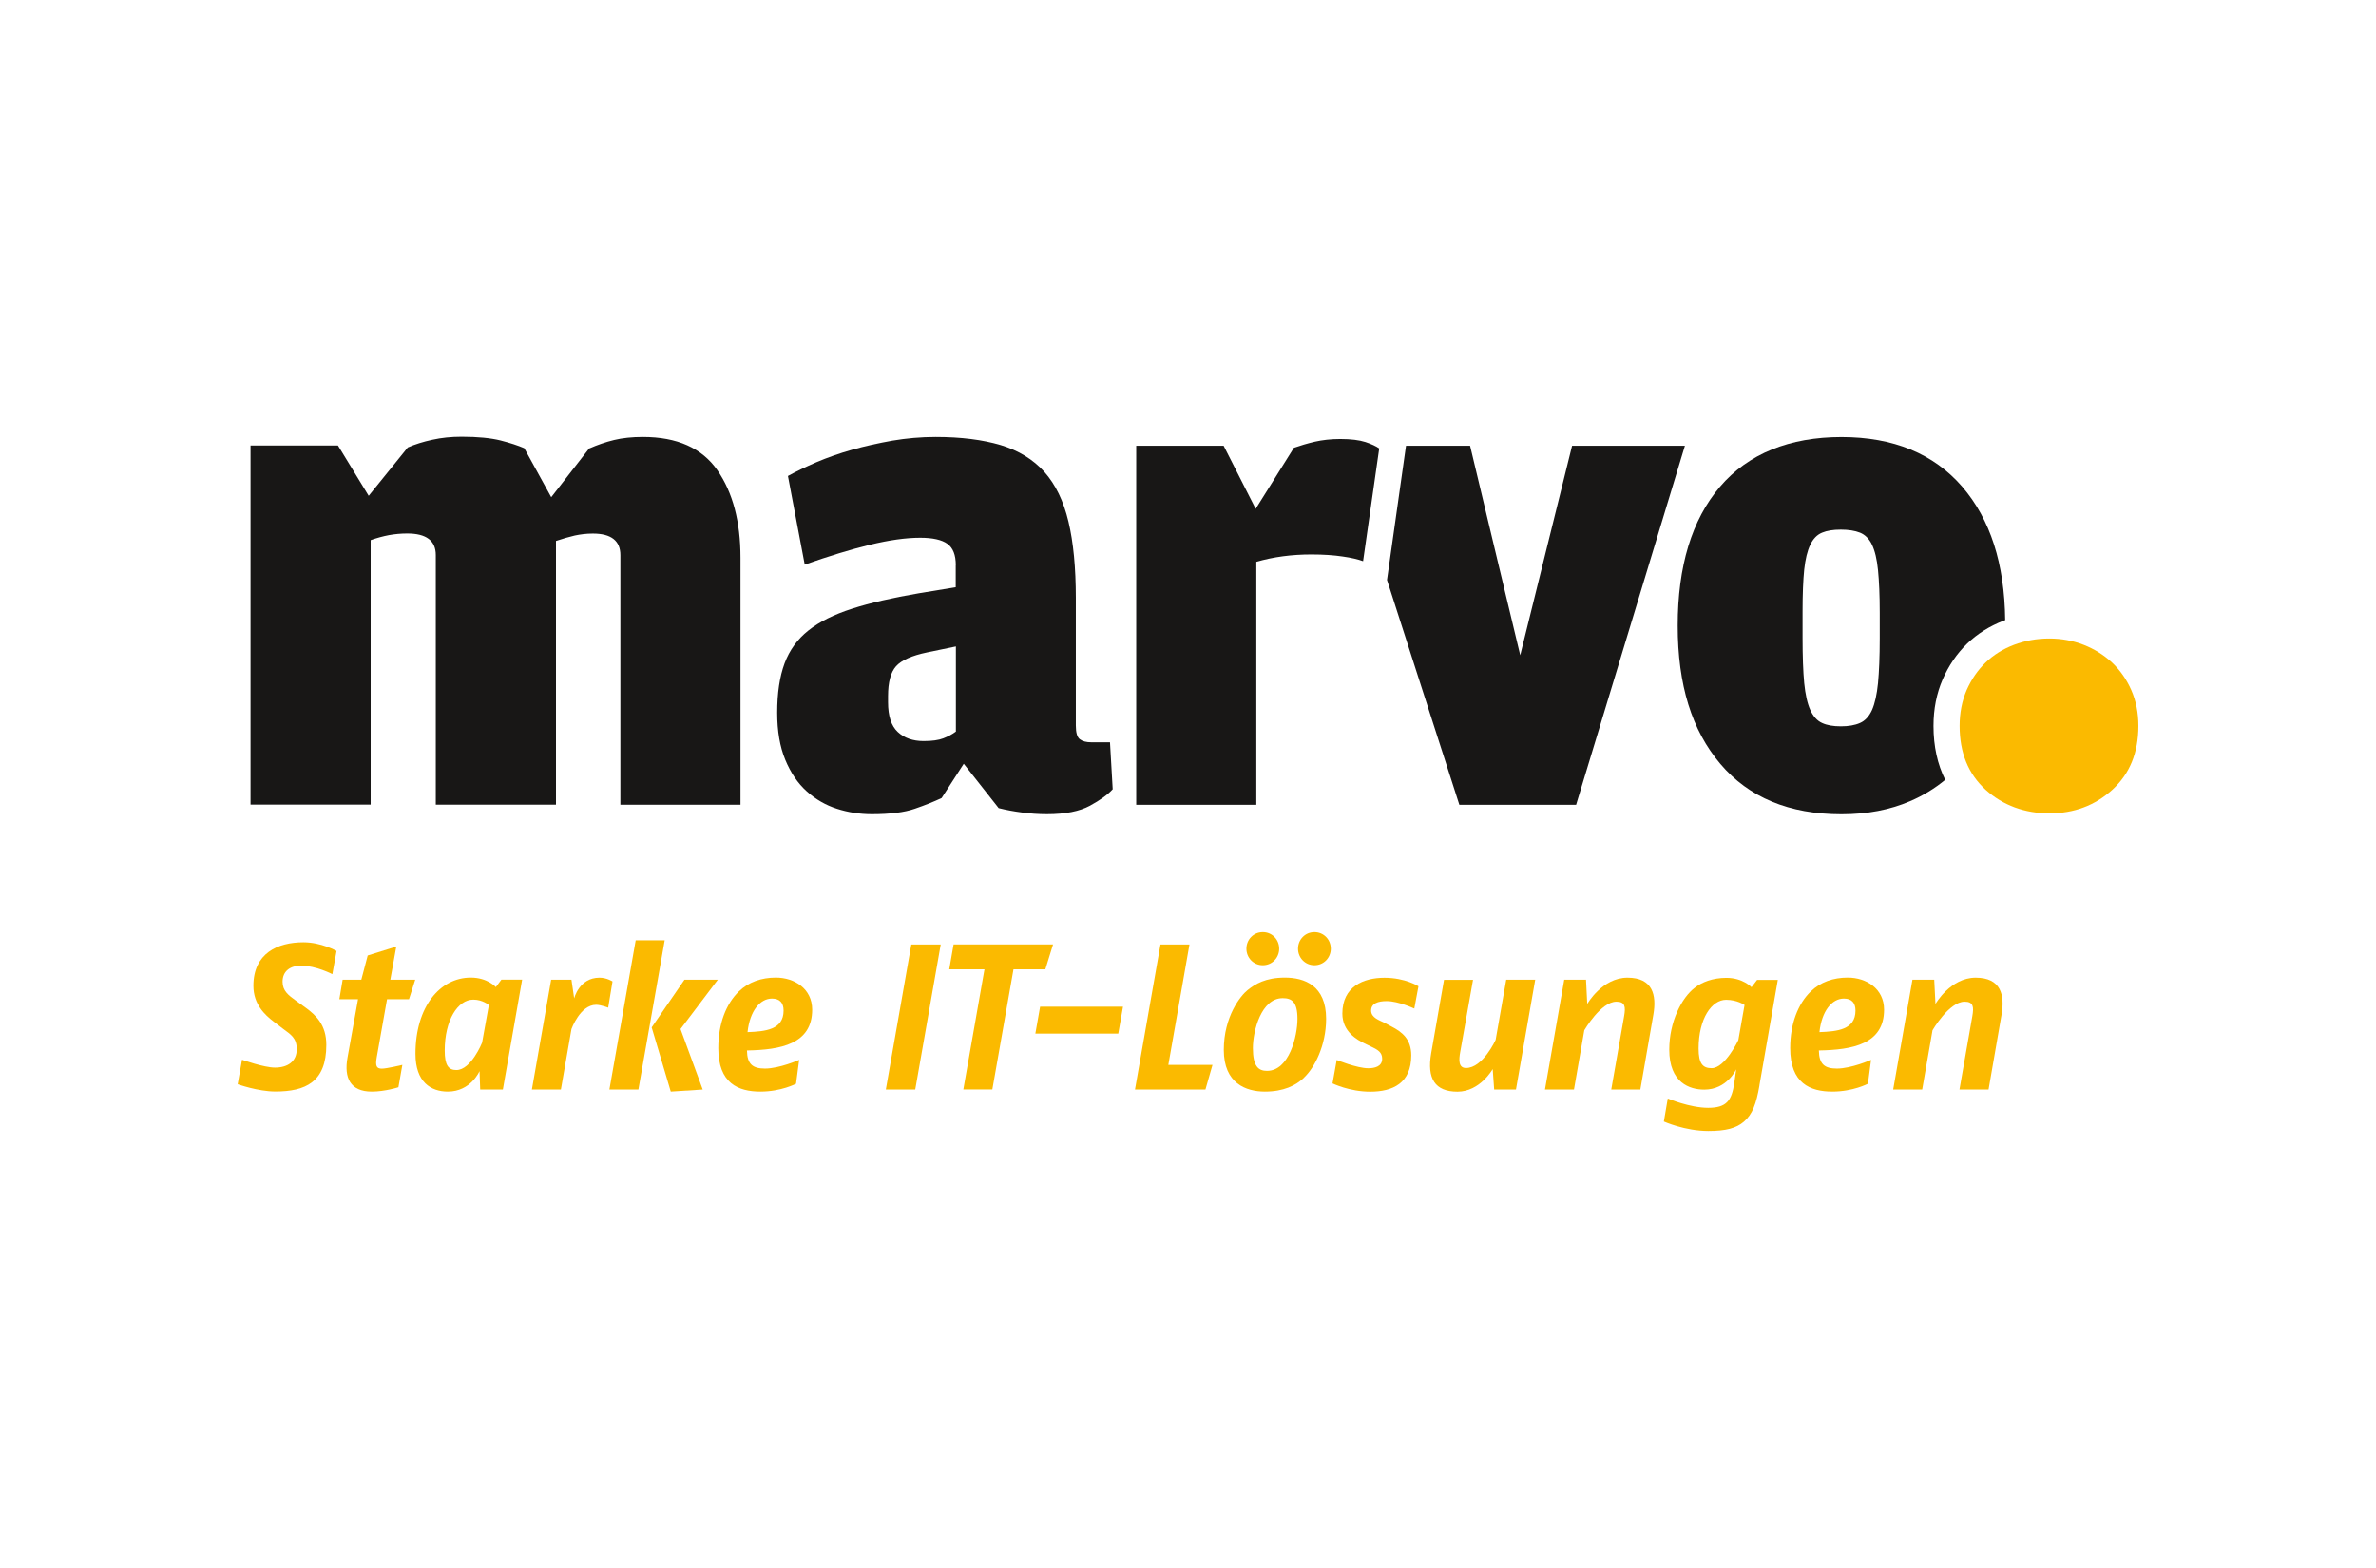
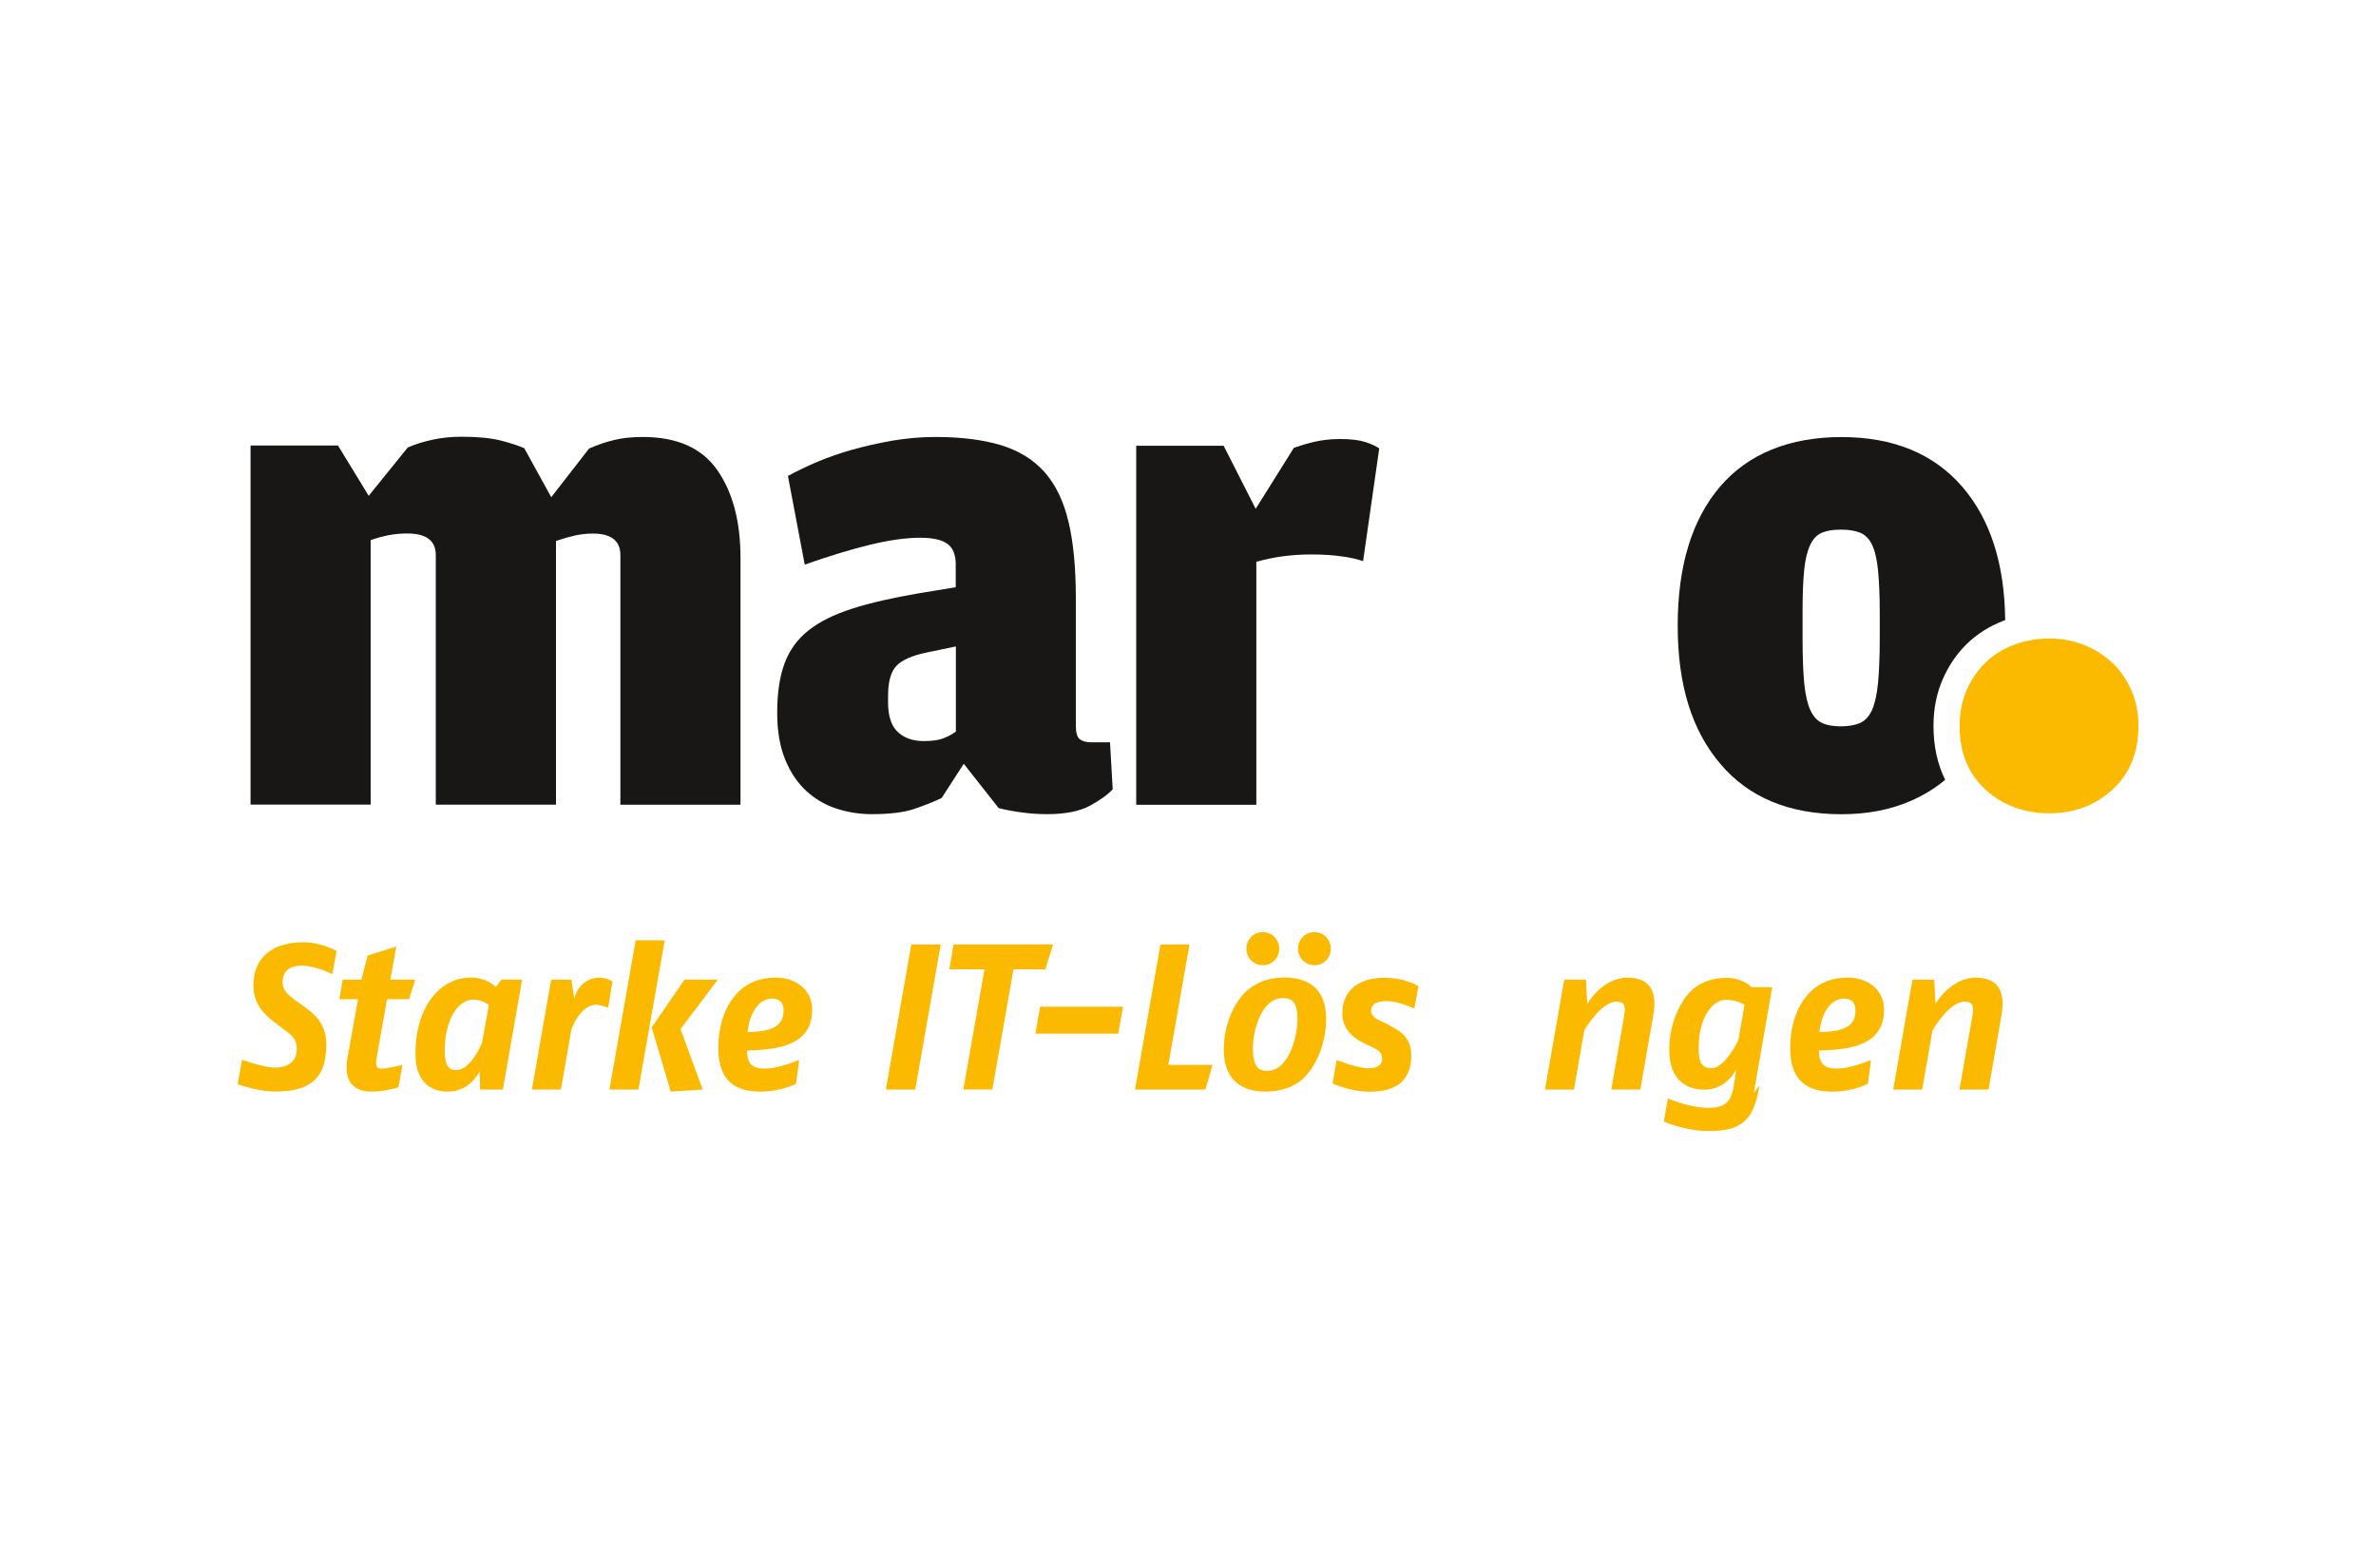
<svg xmlns="http://www.w3.org/2000/svg" id="b" viewBox="0 0 290 191.4">
  <g id="c">
    <g>
      <rect width="290" height="191.4" fill="#fff" />
      <g>
        <g>
          <path d="m250.14,77.94c1.47,0,2.87.26,4.18.77,1.31.51,2.46,1.24,3.46,2.16.99.93,1.77,2.05,2.35,3.36.58,1.32.87,2.78.87,4.38,0,3.27-1.06,5.86-3.18,7.79-2.11,1.92-4.68,2.88-7.68,2.88s-5.67-.96-7.79-2.88c-2.11-1.92-3.17-4.52-3.17-7.79,0-1.6.29-3.06.86-4.38.58-1.31,1.35-2.43,2.31-3.36.96-.93,2.12-1.65,3.46-2.16,1.35-.51,2.79-.77,4.32-.77" fill="#fbba00" />
          <g>
-             <polygon points="191.88 54.41 185.55 79.98 182.8 68.51 179.43 54.41 171.61 54.41 169.29 70.79 178.12 98.24 192.37 98.24 205.65 54.41 191.88 54.41" fill="#181716" />
            <path d="m71.93,54.74c.98-.43,1.98-.78,3.02-1.03,1.03-.25,2.21-.37,3.51-.37,4.19,0,7.23,1.36,9.1,4.06,1.88,2.71,2.82,6.27,2.82,10.68v30.15h-14.66v-30.47c0-1.75-1.12-2.63-3.36-2.63-.77,0-1.5.09-2.21.24-.71.17-1.47.38-2.29.66v32.19h-14.67v-30.47c0-1.75-1.16-2.63-3.48-2.63-.77,0-1.52.07-2.24.2-.72.14-1.47.34-2.23.61v32.28h-14.66v-43.83h10.67l3.75,6.14,4.77-5.9c.87-.38,1.88-.7,3-.94,1.12-.25,2.31-.37,3.58-.37,1.97,0,3.54.16,4.72.45,1.18.3,2.15.62,2.92.95l3.29,5.98,4.65-5.98Z" fill="#181716" />
            <path d="m116.66,69c0-1.26-.34-2.13-1.03-2.62-.68-.49-1.79-.74-3.31-.74-1.75,0-3.8.29-6.15.86-2.35.57-5,1.38-7.95,2.42l-2.05-10.82c.98-.54,2.14-1.1,3.48-1.68,1.34-.57,2.79-1.08,4.34-1.52,1.56-.44,3.2-.8,4.92-1.11,1.72-.29,3.48-.45,5.28-.45,3.12,0,5.76.34,7.95.99,2.18.66,3.96,1.75,5.33,3.27,1.36,1.53,2.34,3.55,2.94,6.07.6,2.51.9,5.63.9,9.33v15.56c0,.87.16,1.43.49,1.68.33.25.8.37,1.39.37h2.29l.33,5.73c-.6.66-1.53,1.33-2.78,2.01-1.26.68-3,1.03-5.24,1.03-1.04,0-2.06-.07-3.07-.21-1.01-.13-1.96-.31-2.83-.53l-4.26-5.41-2.7,4.18c-.93.44-2.02.88-3.28,1.31-1.26.44-3.01.66-5.24.66-1.47,0-2.9-.22-4.26-.66-1.36-.43-2.59-1.14-3.69-2.13-1.09-.98-1.96-2.26-2.62-3.86-.65-1.58-.98-3.48-.98-5.73,0-2.41.3-4.41.9-6.03.6-1.61,1.57-2.95,2.91-4.01,1.34-1.07,3.12-1.95,5.33-2.66,2.21-.71,4.93-1.33,8.15-1.88l4.5-.74v-2.7Zm0,9.91l-3.52.73c-1.86.39-3.11.95-3.77,1.68-.66.74-.98,1.96-.98,3.65v.74c0,1.69.39,2.9,1.19,3.64.79.74,1.84,1.11,3.15,1.11,1.04,0,1.84-.11,2.42-.34.57-.22,1.08-.49,1.52-.82v-10.4Z" fill="#181716" />
            <path d="m157.93,54.66c.77-.27,1.61-.52,2.54-.74.93-.21,1.96-.33,3.11-.33,1.31,0,2.33.13,3.08.37.74.25,1.29.5,1.68.78l-1.97,13.76c-.6-.22-1.43-.42-2.5-.57-1.06-.16-2.33-.25-3.81-.25-2.4,0-4.64.3-6.72.9v29.66h-14.66v-43.83h10.67l3.91,7.7,4.67-7.46Z" fill="#181716" />
            <path d="m235.99,88.61c0-2.08.38-3.98,1.12-5.68.74-1.7,1.74-3.16,2.98-4.36,1.25-1.21,2.74-2.14,4.47-2.81.06-.02.12-.04.18-.06-.07-6.89-1.82-12.32-5.24-16.29-3.49-4.03-8.41-6.06-14.74-6.06s-11.39,2.03-14.83,6.06c-3.44,4.04-5.16,9.7-5.16,16.96s1.73,12.78,5.2,16.87c3.47,4.1,8.4,6.15,14.79,6.15,3.12,0,5.91-.53,8.39-1.6,1.58-.68,3-1.55,4.27-2.6-.94-1.89-1.43-4.08-1.43-6.58Zm-6.56-10.68c0,2.24-.08,4.05-.21,5.45-.14,1.39-.38,2.48-.73,3.28-.36.79-.85,1.32-1.47,1.59-.63.28-1.41.41-2.34.41s-1.7-.13-2.29-.41c-.61-.27-1.08-.81-1.44-1.59-.36-.8-.6-1.89-.74-3.28-.13-1.39-.2-3.24-.2-5.53v-3.2c0-2.13.07-3.83.2-5.12.14-1.28.38-2.29.74-3.03.35-.74.83-1.23,1.44-1.48.59-.25,1.36-.37,2.29-.37s1.71.12,2.34.37c.62.25,1.12.74,1.47,1.48.35.74.6,1.77.73,3.11.13,1.33.21,3.07.21,5.2v3.12Z" fill="#181716" />
          </g>
        </g>
        <g>
          <path d="m40.56,118.91s-2-1.04-3.79-1.04c-1.37,0-2.28.68-2.28,1.97,0,1.11.71,1.64,1.62,2.3l1.19.86c1.29.94,2.53,2.12,2.53,4.55,0,4.55-2.56,5.69-6.22,5.69-2.13,0-4.6-.89-4.6-.89l.53-2.99s2.68.96,4.02.96c1.54,0,2.66-.73,2.66-2.25,0-1.39-.76-1.8-1.62-2.45l-1.19-.91c-1.09-.83-2.48-2.12-2.48-4.38,0-3.97,2.96-5.31,6.1-5.31,2.2,0,4.05,1.06,4.05,1.06l-.51,2.81Z" fill="#fbba00" />
          <path d="m49.92,121.97h-2.68l-1.26,7.11c-.18,1.04-.03,1.37.63,1.37.58,0,2.5-.46,2.5-.46l-.48,2.73s-1.62.53-3.26.53c-2.63,0-3.39-1.7-2.96-4.12l1.29-7.16h-2.28l.4-2.38h2.28l.78-2.96,3.49-1.09-.73,4.05h3.04l-.76,2.38Z" fill="#fbba00" />
          <path d="m61.39,133h-2.78l-.08-2.25s-1.06,2.5-3.87,2.5c-2.05,0-3.95-1.14-3.95-4.61,0-5.77,3.01-9.31,6.75-9.31,2.05,0,3.06,1.16,3.06,1.16l.68-.91h2.53l-2.35,13.41Zm-3.62-10.98c-1.9,0-3.49,2.51-3.49,6.22,0,1.8.46,2.38,1.42,2.38,1.8,0,3.14-3.34,3.14-3.34l.83-4.6s-.76-.66-1.9-.66Z" fill="#fbba00" />
          <path d="m74.23,123s-.89-.35-1.47-.35c-1.95,0-3.01,2.96-3.01,2.96l-1.29,7.39h-3.54l2.35-13.41h2.48l.33,2.28s.61-2.53,3.09-2.53c.89,0,1.59.46,1.59.46l-.53,3.21Z" fill="#fbba00" />
          <path d="m77.92,133h-3.54l3.21-18.22h3.54l-3.21,18.22Zm5.14-7.39l2.71,7.39-3.9.25-2.33-7.84,4-5.82h4.07l-4.55,6.02Z" fill="#fbba00" />
          <path d="m91.17,128.24c.03,1.67.71,2.2,2.2,2.2,1.75,0,4.17-1.06,4.17-1.06l-.38,2.91s-1.8.96-4.35.96c-2.71,0-5.14-1.01-5.14-5.31,0-2.99.96-5.41,2.5-6.91,1.19-1.16,2.76-1.7,4.53-1.7,2.25,0,4.43,1.34,4.43,3.92,0,4.2-3.85,4.91-7.97,4.98Zm3.06-6.35c-1.47,0-2.71,1.52-2.99,4.1,2.15-.08,4.4-.28,4.4-2.63,0-.94-.46-1.47-1.42-1.47Z" fill="#fbba00" />
          <path d="m111.71,133h-3.59l3.11-17.71h3.59l-3.11,17.71Z" fill="#fbba00" />
          <path d="m127.6,118.32h-3.9l-2.58,14.67h-3.54l2.58-14.67h-4.3l.53-3.04h12.14l-.94,3.04Z" fill="#fbba00" />
          <path d="m136.49,126.17h-10.12l.58-3.29h10.12l-.58,3.29Z" fill="#fbba00" />
          <path d="m147.13,133h-8.6l3.11-17.71h3.54l-2.58,14.7h5.39l-.86,3.01Z" fill="#fbba00" />
          <path d="m159.19,131.53c-1.04.99-2.53,1.72-4.81,1.72s-5.01-.99-5.01-5.09,2.07-6.65,2.91-7.31c.91-.73,2.18-1.52,4.55-1.52s5.03.96,5.03,5.03c0,3.29-1.44,6-2.68,7.16Zm-5.06-13.71c-1.14,0-2-.91-2-2.02s.86-2.02,2-2.02,2,.91,2,2.02-.86,2.02-2,2.02Zm2.43,4.02c-2.63,0-3.64,4.02-3.64,6.1,0,2.23.68,2.78,1.72,2.78,2.71,0,3.72-4.25,3.72-6.35s-.71-2.53-1.8-2.53Zm3.87-4.02c-1.14,0-2-.91-2-2.02s.86-2.02,2-2.02,2,.91,2,2.02-.86,2.02-2,2.02Z" fill="#fbba00" />
          <path d="m172.62,123.11s-1.92-.91-3.37-.91c-1.06,0-1.9.28-1.9,1.16s1.04,1.19,1.59,1.47l.91.48c1.27.66,2.4,1.52,2.4,3.52,0,3.39-2.25,4.43-5.01,4.43-2.56,0-4.6-1.01-4.6-1.01l.51-2.86s2.48,1.01,3.85,1.01c.73,0,1.7-.18,1.7-1.16,0-.78-.53-1.09-1.26-1.44l-.89-.43c-.89-.43-2.71-1.42-2.71-3.64,0-3.31,2.58-4.38,5.14-4.38s4.15,1.04,4.15,1.04l-.51,2.73Z" fill="#fbba00" />
-           <path d="m185.03,133h-2.66l-.18-2.5s-1.54,2.76-4.3,2.76-3.74-1.62-3.21-4.68l1.57-8.98h3.54l-1.57,8.85c-.15.86-.25,1.92.71,1.92,2.07,0,3.62-3.44,3.62-3.44l1.29-7.34h3.54l-2.35,13.41Z" fill="#fbba00" />
          <path d="m200.2,133h-3.54l1.57-8.96c.2-1.14.13-1.77-.94-1.77-1.9,0-3.92,3.49-3.92,3.49l-1.26,7.24h-3.54l2.35-13.41h2.66l.15,2.96s1.82-3.21,4.91-3.21,3.57,2.13,3.16,4.5l-1.59,9.16Z" fill="#fbba00" />
-           <path d="m214.75,132.49c-.38,2.23-.86,3.54-1.9,4.43-.94.81-2.23,1.14-4.33,1.14-2.88,0-5.44-1.16-5.44-1.16l.48-2.81s2.68,1.14,4.93,1.14,2.88-.89,3.19-3.06l.23-1.64s-1.11,2.48-3.9,2.48c-1.77,0-4.27-.83-4.27-4.88,0-3.41,1.52-6.35,3.11-7.56.86-.68,2.18-1.21,3.87-1.21,2,0,3.06,1.14,3.06,1.14l.68-.89h2.53l-2.25,12.9Zm-4.07-10.45c-1.75,0-3.36,2.28-3.36,5.95,0,1.85.51,2.4,1.59,2.4,1.64,0,3.26-3.42,3.26-3.42l.76-4.3s-.89-.63-2.25-.63Z" fill="#fbba00" />
+           <path d="m214.75,132.49c-.38,2.23-.86,3.54-1.9,4.43-.94.81-2.23,1.14-4.33,1.14-2.88,0-5.44-1.16-5.44-1.16l.48-2.81s2.68,1.14,4.93,1.14,2.88-.89,3.19-3.06l.23-1.64s-1.11,2.48-3.9,2.48c-1.77,0-4.27-.83-4.27-4.88,0-3.41,1.52-6.35,3.11-7.56.86-.68,2.18-1.21,3.87-1.21,2,0,3.06,1.14,3.06,1.14h2.53l-2.25,12.9Zm-4.07-10.45c-1.75,0-3.36,2.28-3.36,5.95,0,1.85.51,2.4,1.59,2.4,1.64,0,3.26-3.42,3.26-3.42l.76-4.3s-.89-.63-2.25-.63Z" fill="#fbba00" />
          <path d="m222,128.24c.03,1.67.71,2.2,2.2,2.2,1.75,0,4.17-1.06,4.17-1.06l-.38,2.91s-1.8.96-4.35.96c-2.71,0-5.14-1.01-5.14-5.31,0-2.99.96-5.41,2.5-6.91,1.19-1.16,2.76-1.7,4.53-1.7,2.25,0,4.43,1.34,4.43,3.92,0,4.2-3.85,4.91-7.97,4.98Zm3.06-6.35c-1.47,0-2.71,1.52-2.99,4.1,2.15-.08,4.4-.28,4.4-2.63,0-.94-.46-1.47-1.42-1.47Z" fill="#fbba00" />
          <path d="m242.7,133h-3.54l1.57-8.96c.2-1.14.13-1.77-.94-1.77-1.9,0-3.92,3.49-3.92,3.49l-1.26,7.24h-3.54l2.35-13.41h2.66l.15,2.96s1.82-3.21,4.91-3.21,3.57,2.13,3.16,4.5l-1.59,9.16Z" fill="#fbba00" />
        </g>
      </g>
    </g>
  </g>
</svg>